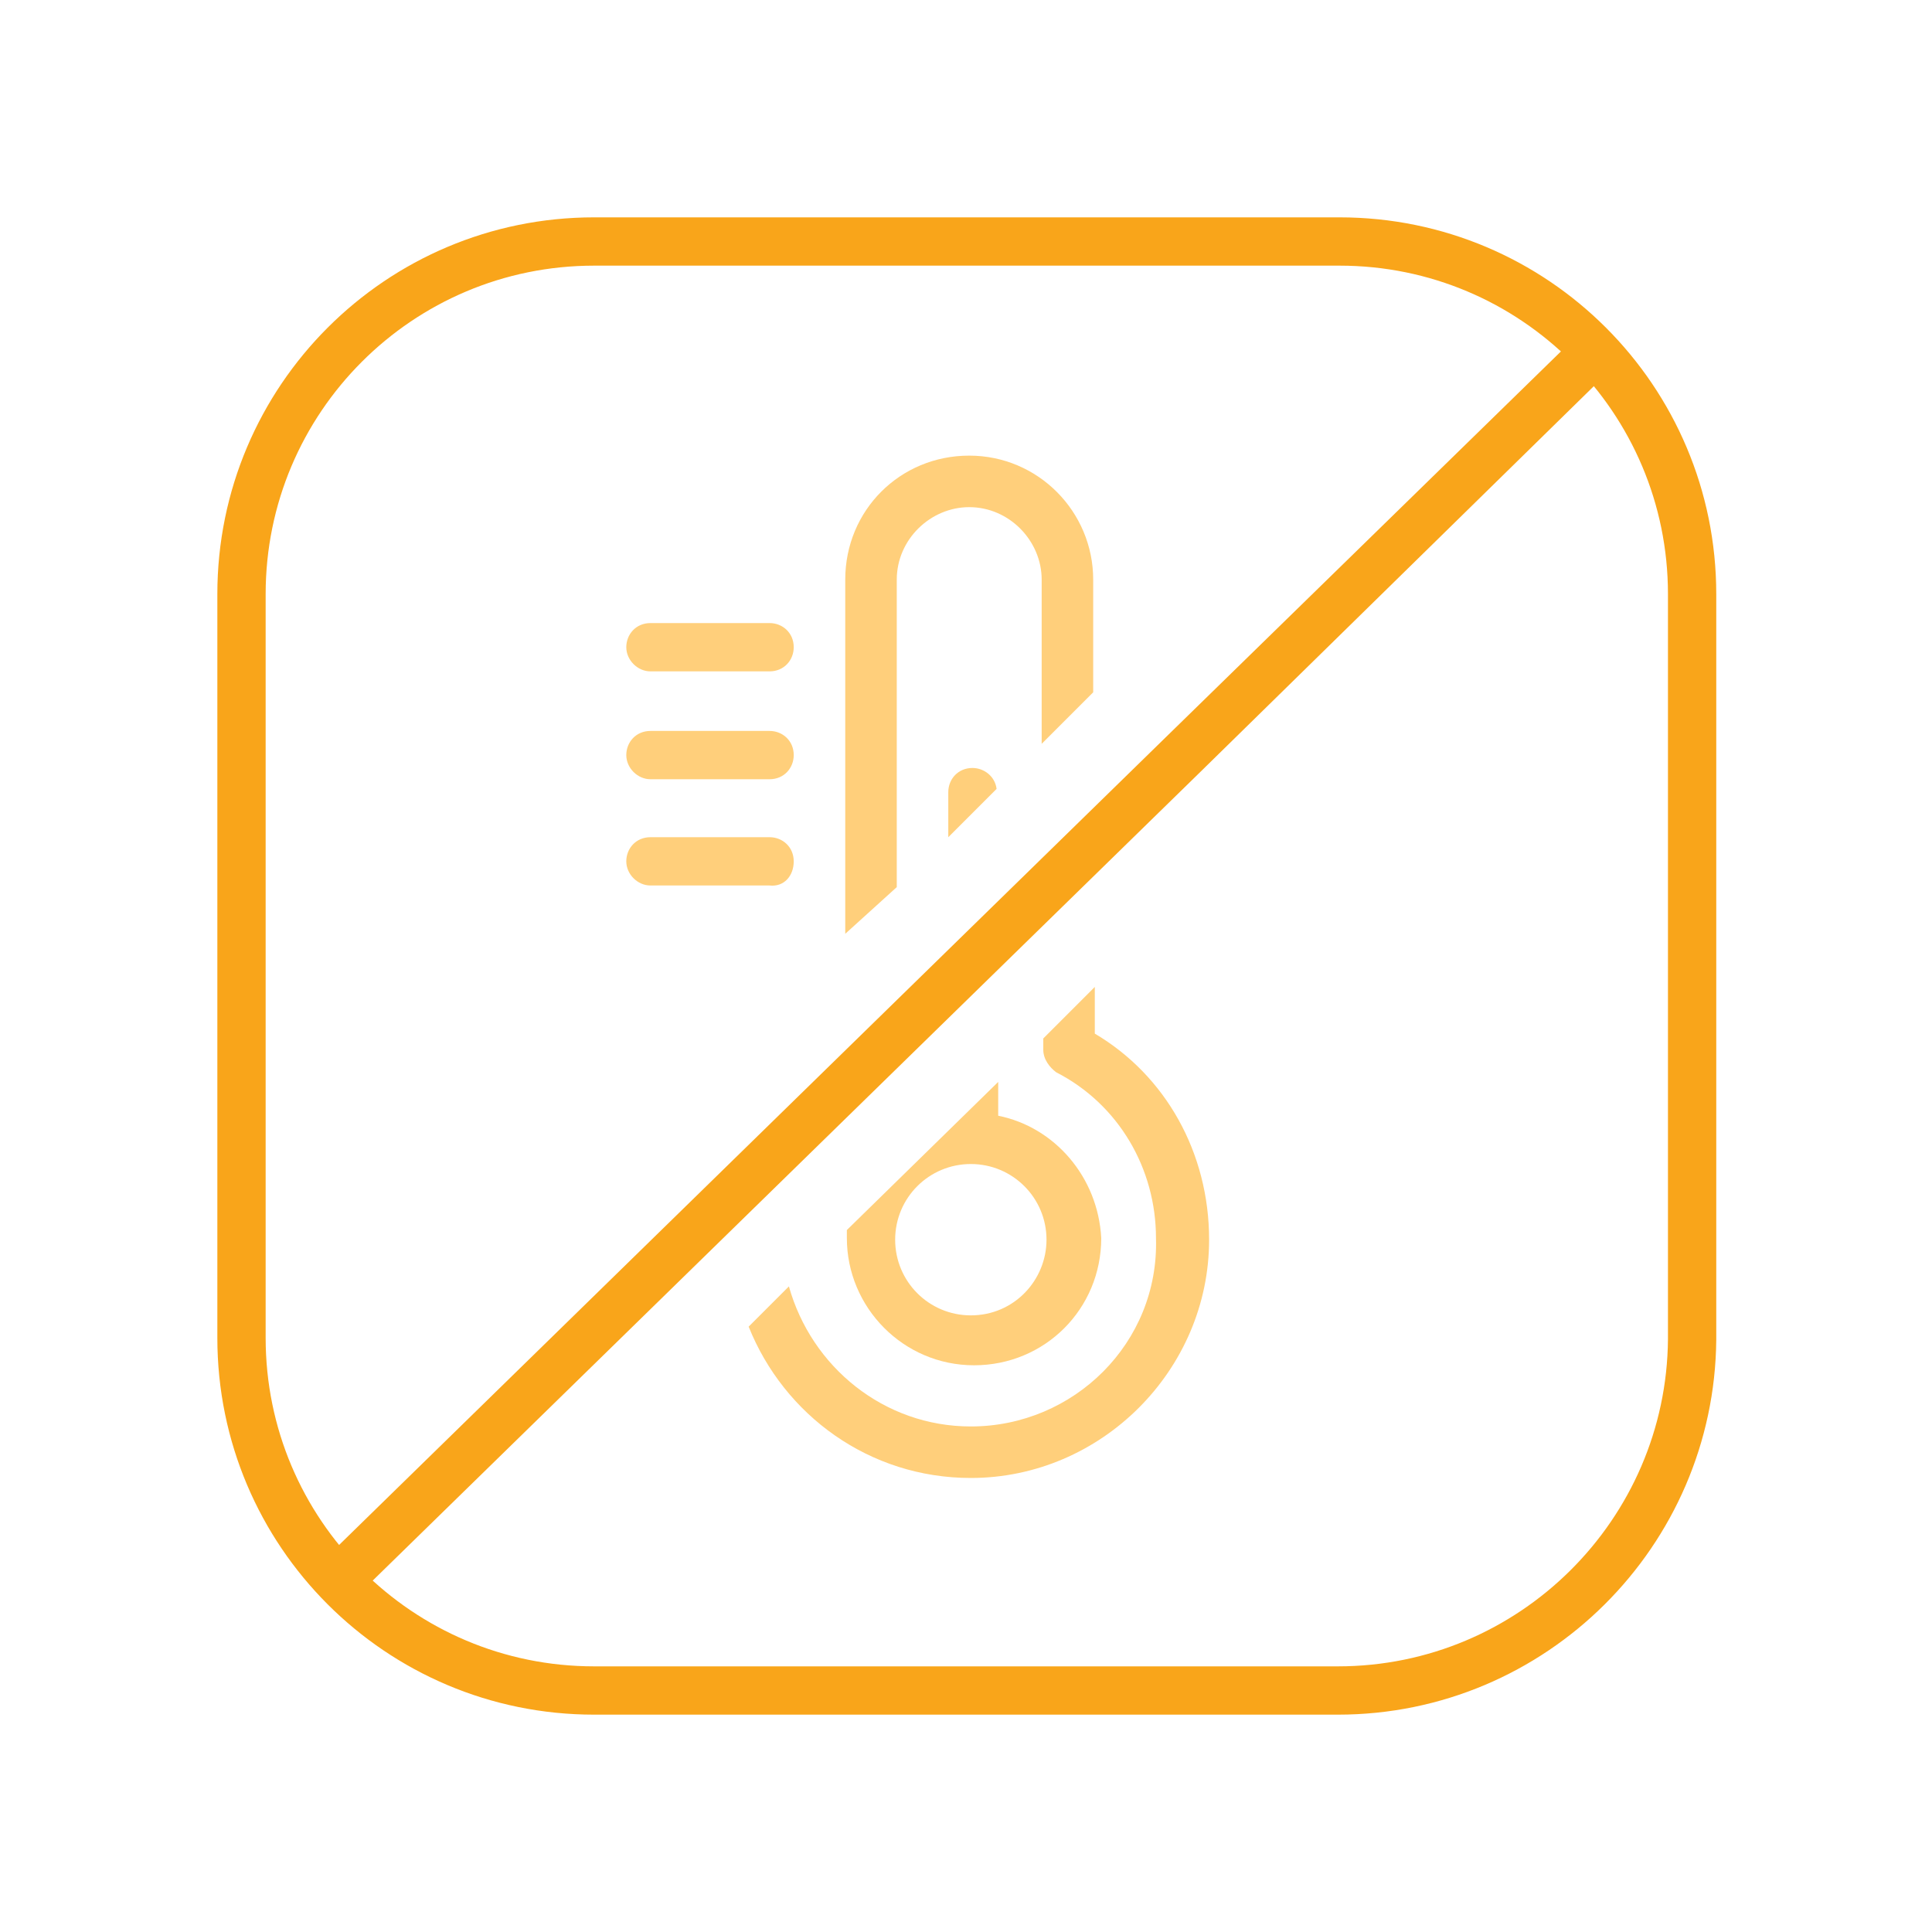
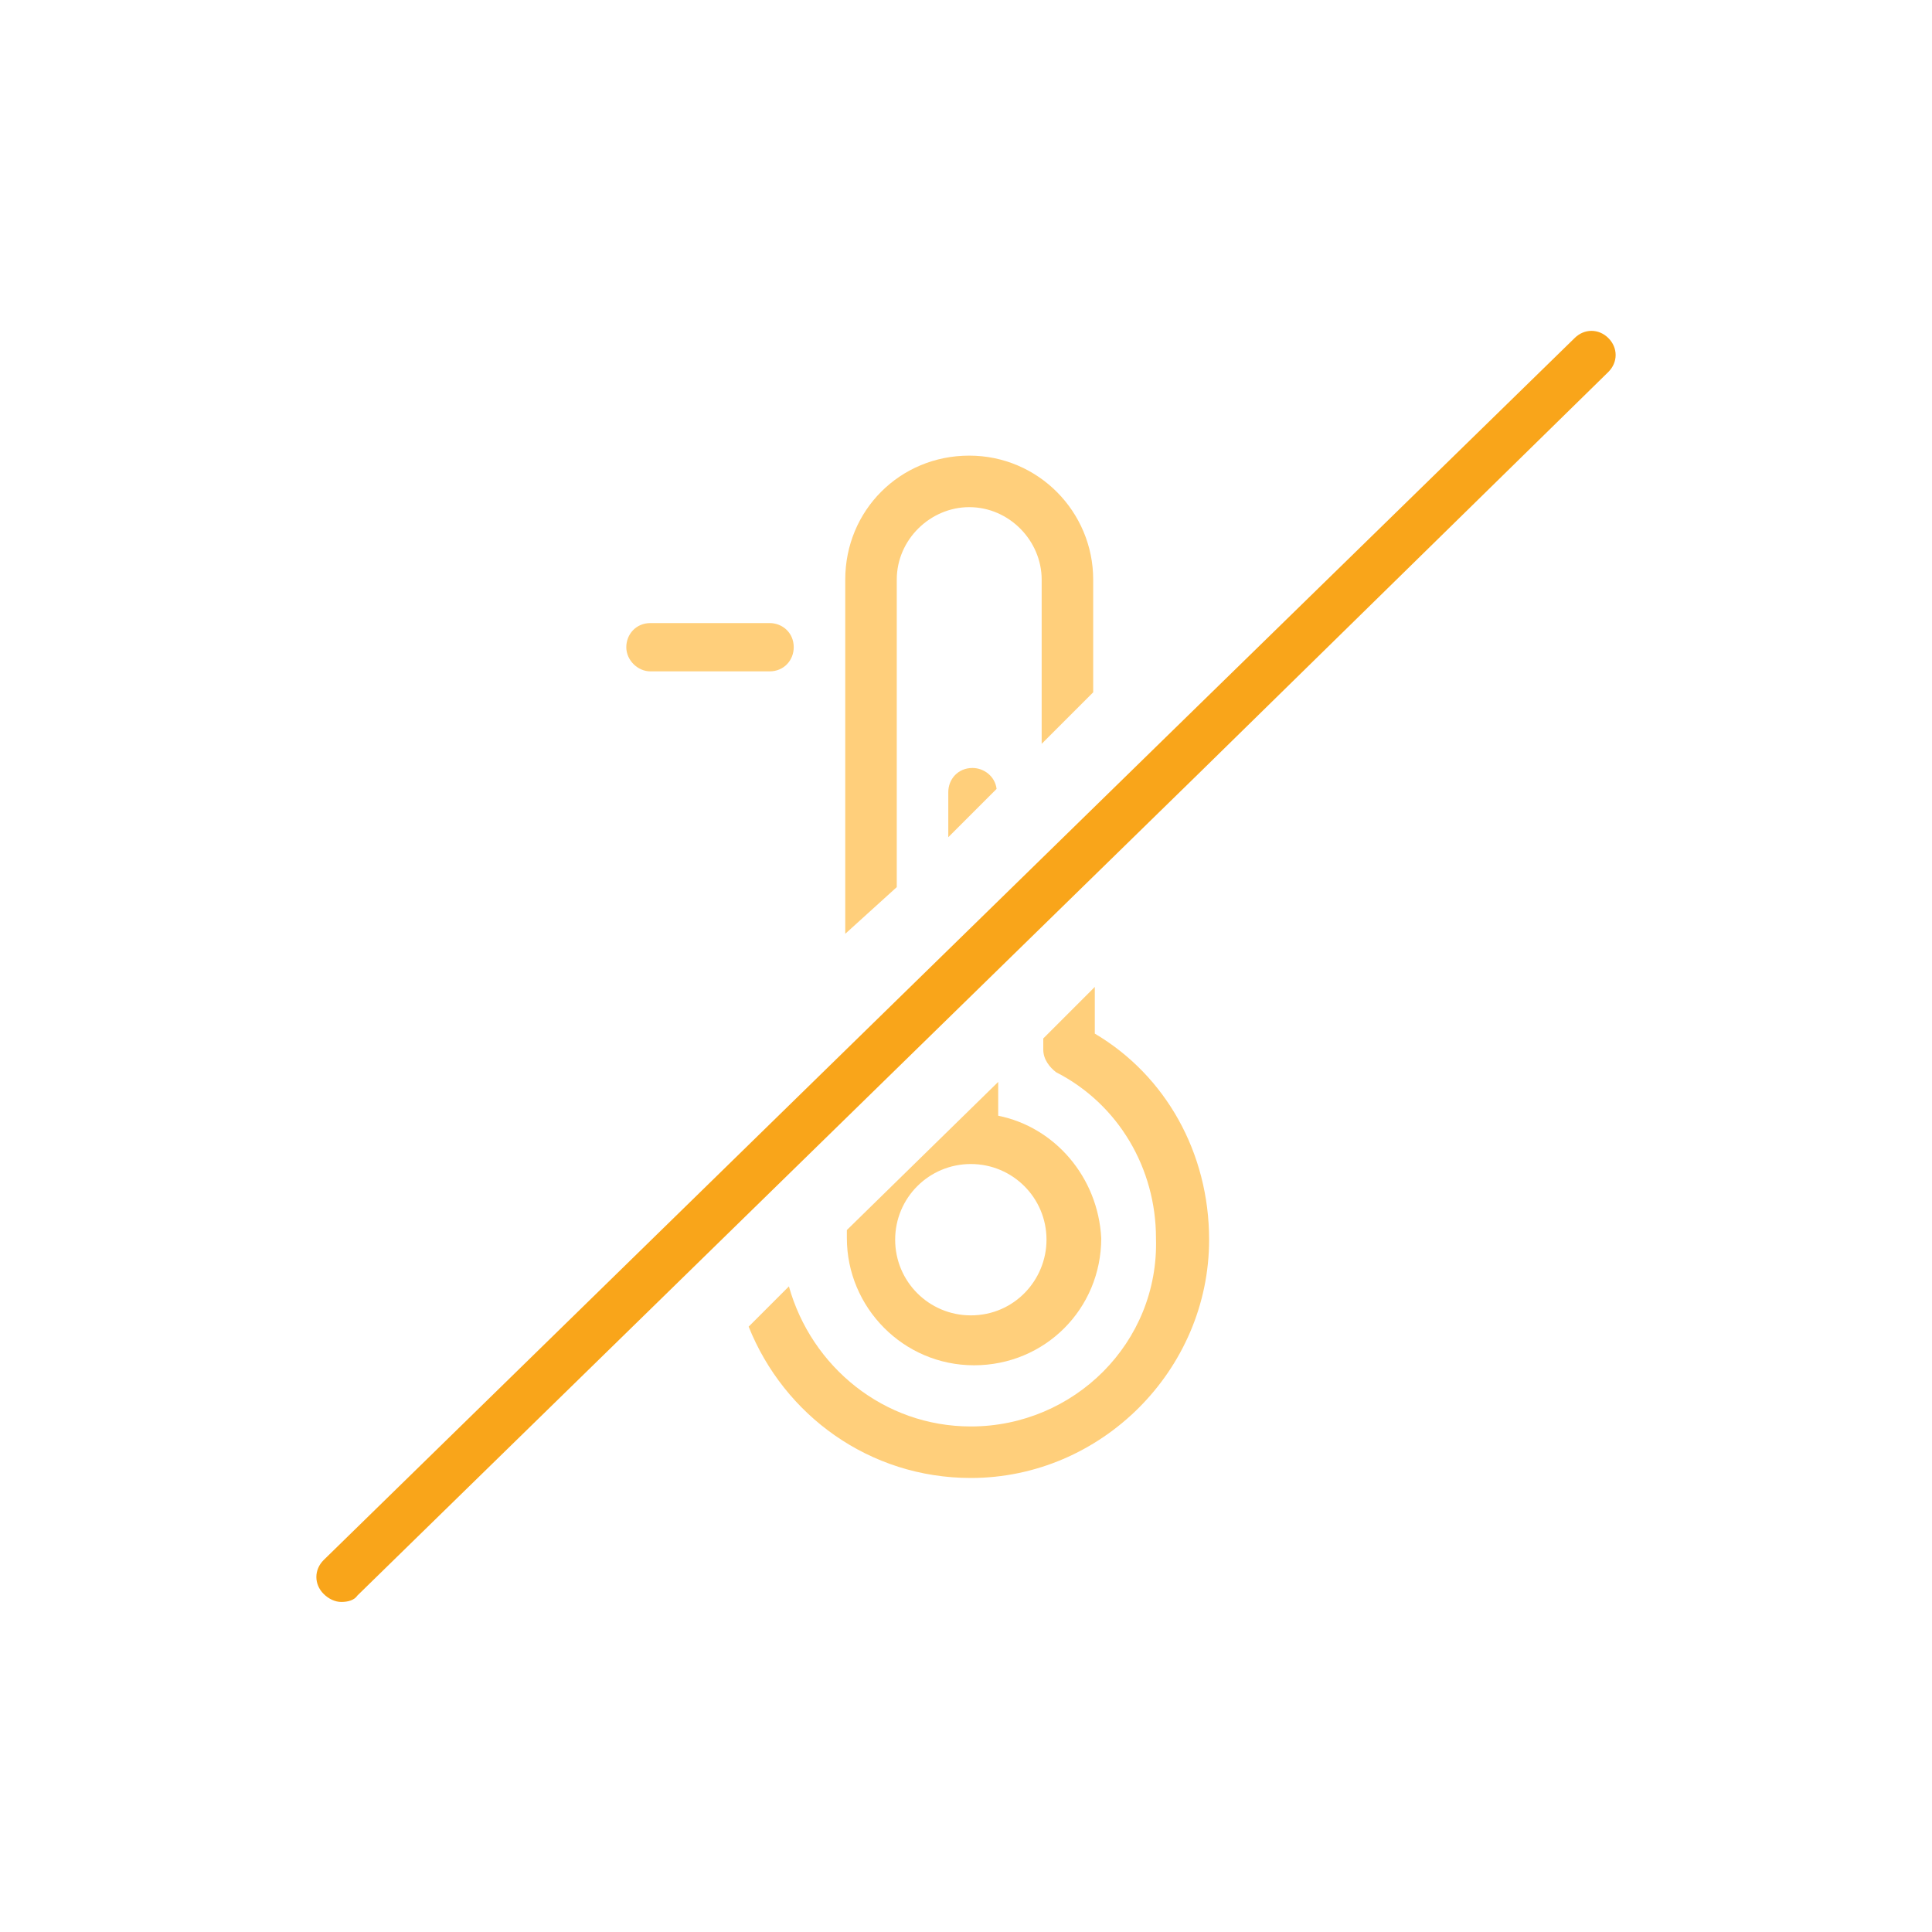
<svg xmlns="http://www.w3.org/2000/svg" version="1.1" id="Layer_1" x="0px" y="0px" viewBox="0 0 120 120" style="enable-background:new 0 0 120 120;" xml:space="preserve">
  <style type="text/css">
	.st0{fill:#FFCF7B;}
	.st1{fill:none;stroke:#F9A51A;stroke-width:3;stroke-linecap:round;stroke-miterlimit:10;}
	.st2{fill:#F9A51A;}
</style>
  <g>
    <g>
      <path class="st0" d="M55.7,55.1V36c0-2.5,2.1-4.5,4.5-4.5c2.5,0,4.5,2.1,4.5,4.5v10.2l3.2-3.2v-7c0-4.2-3.4-7.7-7.7-7.7    s-7.7,3.4-7.7,7.7v22L55.7,55.1z" />
      <path class="st0" d="M68,64.2v-2.9l-3.2,3.2v0.7c0,0.6,0.4,1.1,0.8,1.4c3.9,2,6.2,6,6.2,10.3c0.2,6.5-5.1,11.7-11.5,11.7    c-5.4,0-9.9-3.7-11.3-8.7l-2.5,2.5c2.2,5.5,7.5,9.4,13.8,9.4c8.1,0,14.8-6.7,14.8-14.8C75.1,71.6,72.4,66.8,68,64.2z" />
    </g>
    <g>
      <path class="st0" d="M40.4,41.7h7.4c0.9,0,1.5-0.7,1.5-1.5c0-0.9-0.7-1.5-1.5-1.5h-7.4c-0.9,0-1.5,0.7-1.5,1.5    C38.9,41,39.6,41.7,40.4,41.7z" />
    </g>
    <g>
-       <path class="st0" d="M40.4,48.4h7.4c0.9,0,1.5-0.7,1.5-1.5c0-0.9-0.7-1.5-1.5-1.5h-7.4c-0.9,0-1.5,0.7-1.5,1.5    C38.9,47.7,39.6,48.4,40.4,48.4z" />
-     </g>
+       </g>
    <g>
-       <path class="st0" d="M49.3,53.5c0-0.9-0.7-1.5-1.5-1.5h-7.4c-0.9,0-1.5,0.7-1.5,1.5s0.7,1.5,1.5,1.5h7.4    C48.7,55.1,49.3,54.4,49.3,53.5z" />
-     </g>
-     <path class="st1" d="M83.1,105H36.9C24.8,105,15,95.2,15,83.1V36.9C15,24.8,24.8,15,36.9,15h46.3c12.1,0,21.9,9.8,21.9,21.9v46.3   C105,95.2,95.2,105,83.1,105z" />
+       </g>
    <path class="st2" d="M99.9,21c-0.6-0.6-1.5-0.6-2.1,0L72.4,45.8L20.1,96.9c-0.6,0.6-0.6,1.5,0,2.1c0.3,0.3,0.7,0.5,1.1,0.5   c0.4,0,0.8-0.1,1-0.4l52.3-51.1l25.4-24.9C100.5,22.5,100.5,21.6,99.9,21z" />
    <g>
      <path class="st0" d="M61.9,49c-0.1-0.8-0.8-1.3-1.5-1.3c-0.9,0-1.5,0.7-1.5,1.5V52L61.9,49z" />
      <path class="st0" d="M62,69.3v-2.1l-9.4,9.2c0,0.2,0,0.3,0,0.5c0,4.3,3.5,7.9,7.9,7.9s7.9-3.5,7.9-7.9C68.2,73.1,65.5,70,62,69.3z     M60.3,81.7c-2.6,0-4.7-2.1-4.7-4.7s2.1-4.7,4.7-4.7S65,74.4,65,77C65,79.5,63,81.7,60.3,81.7z" />
    </g>
  </g>
</svg>